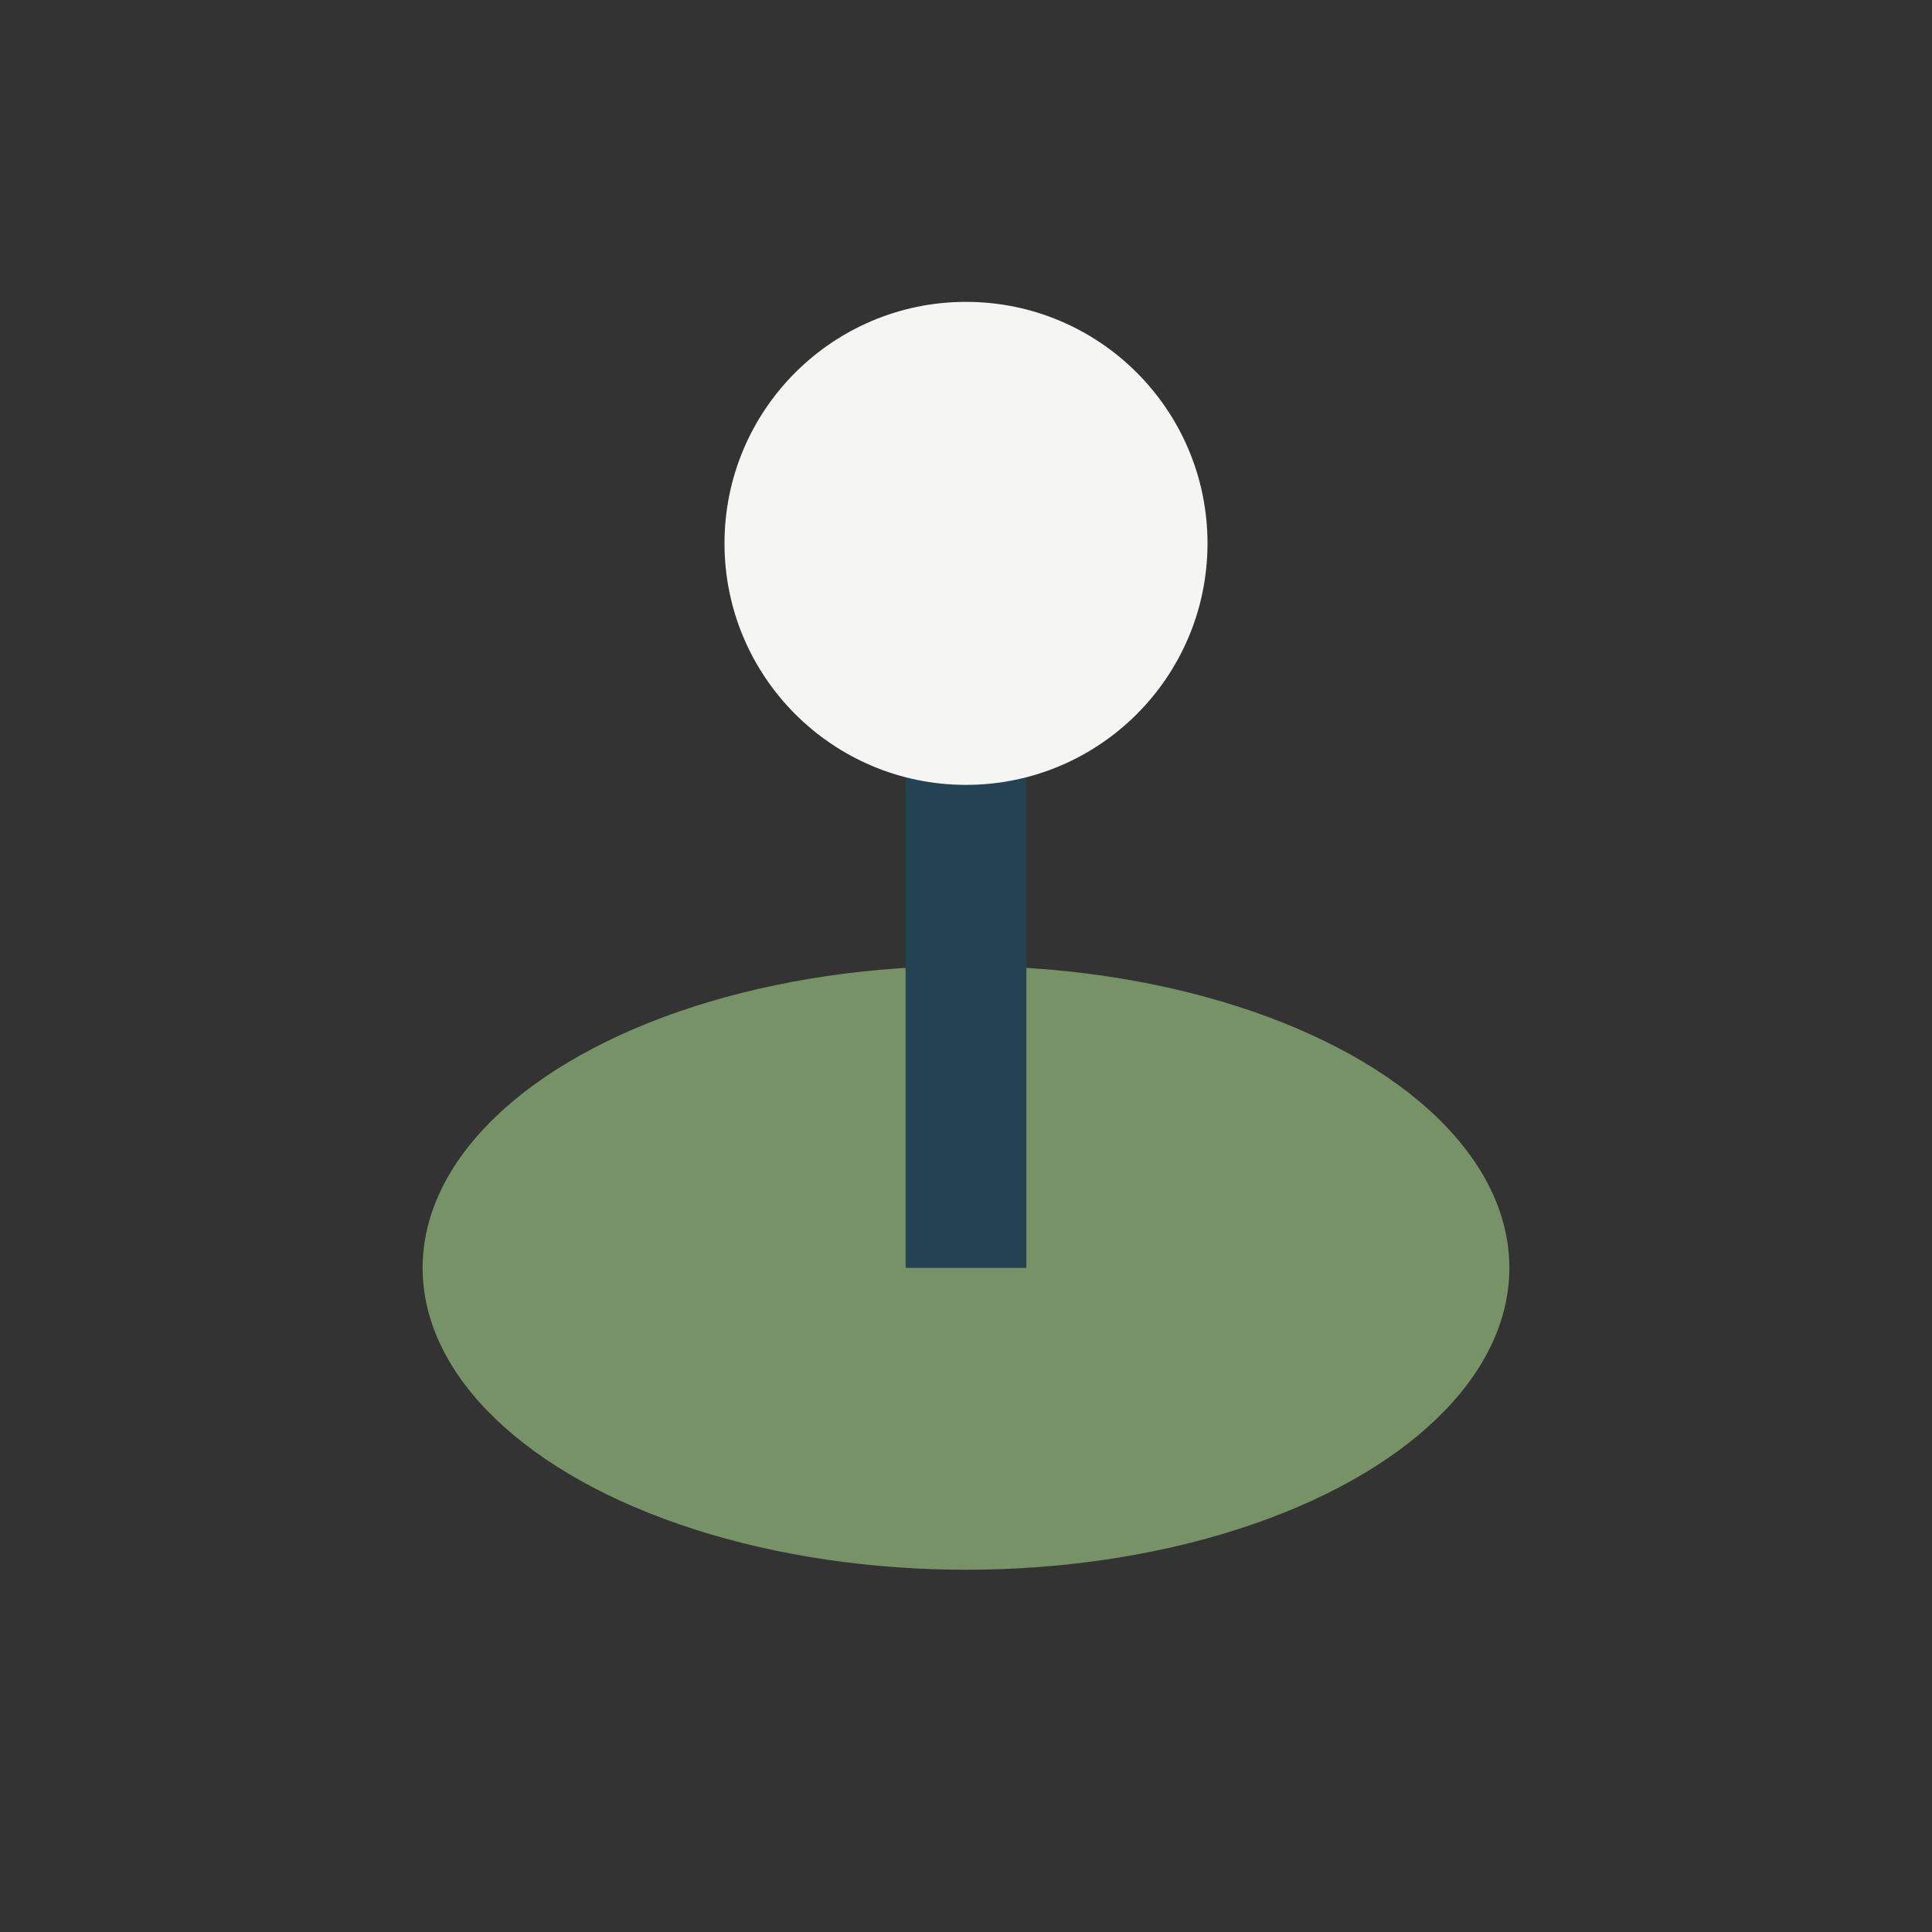
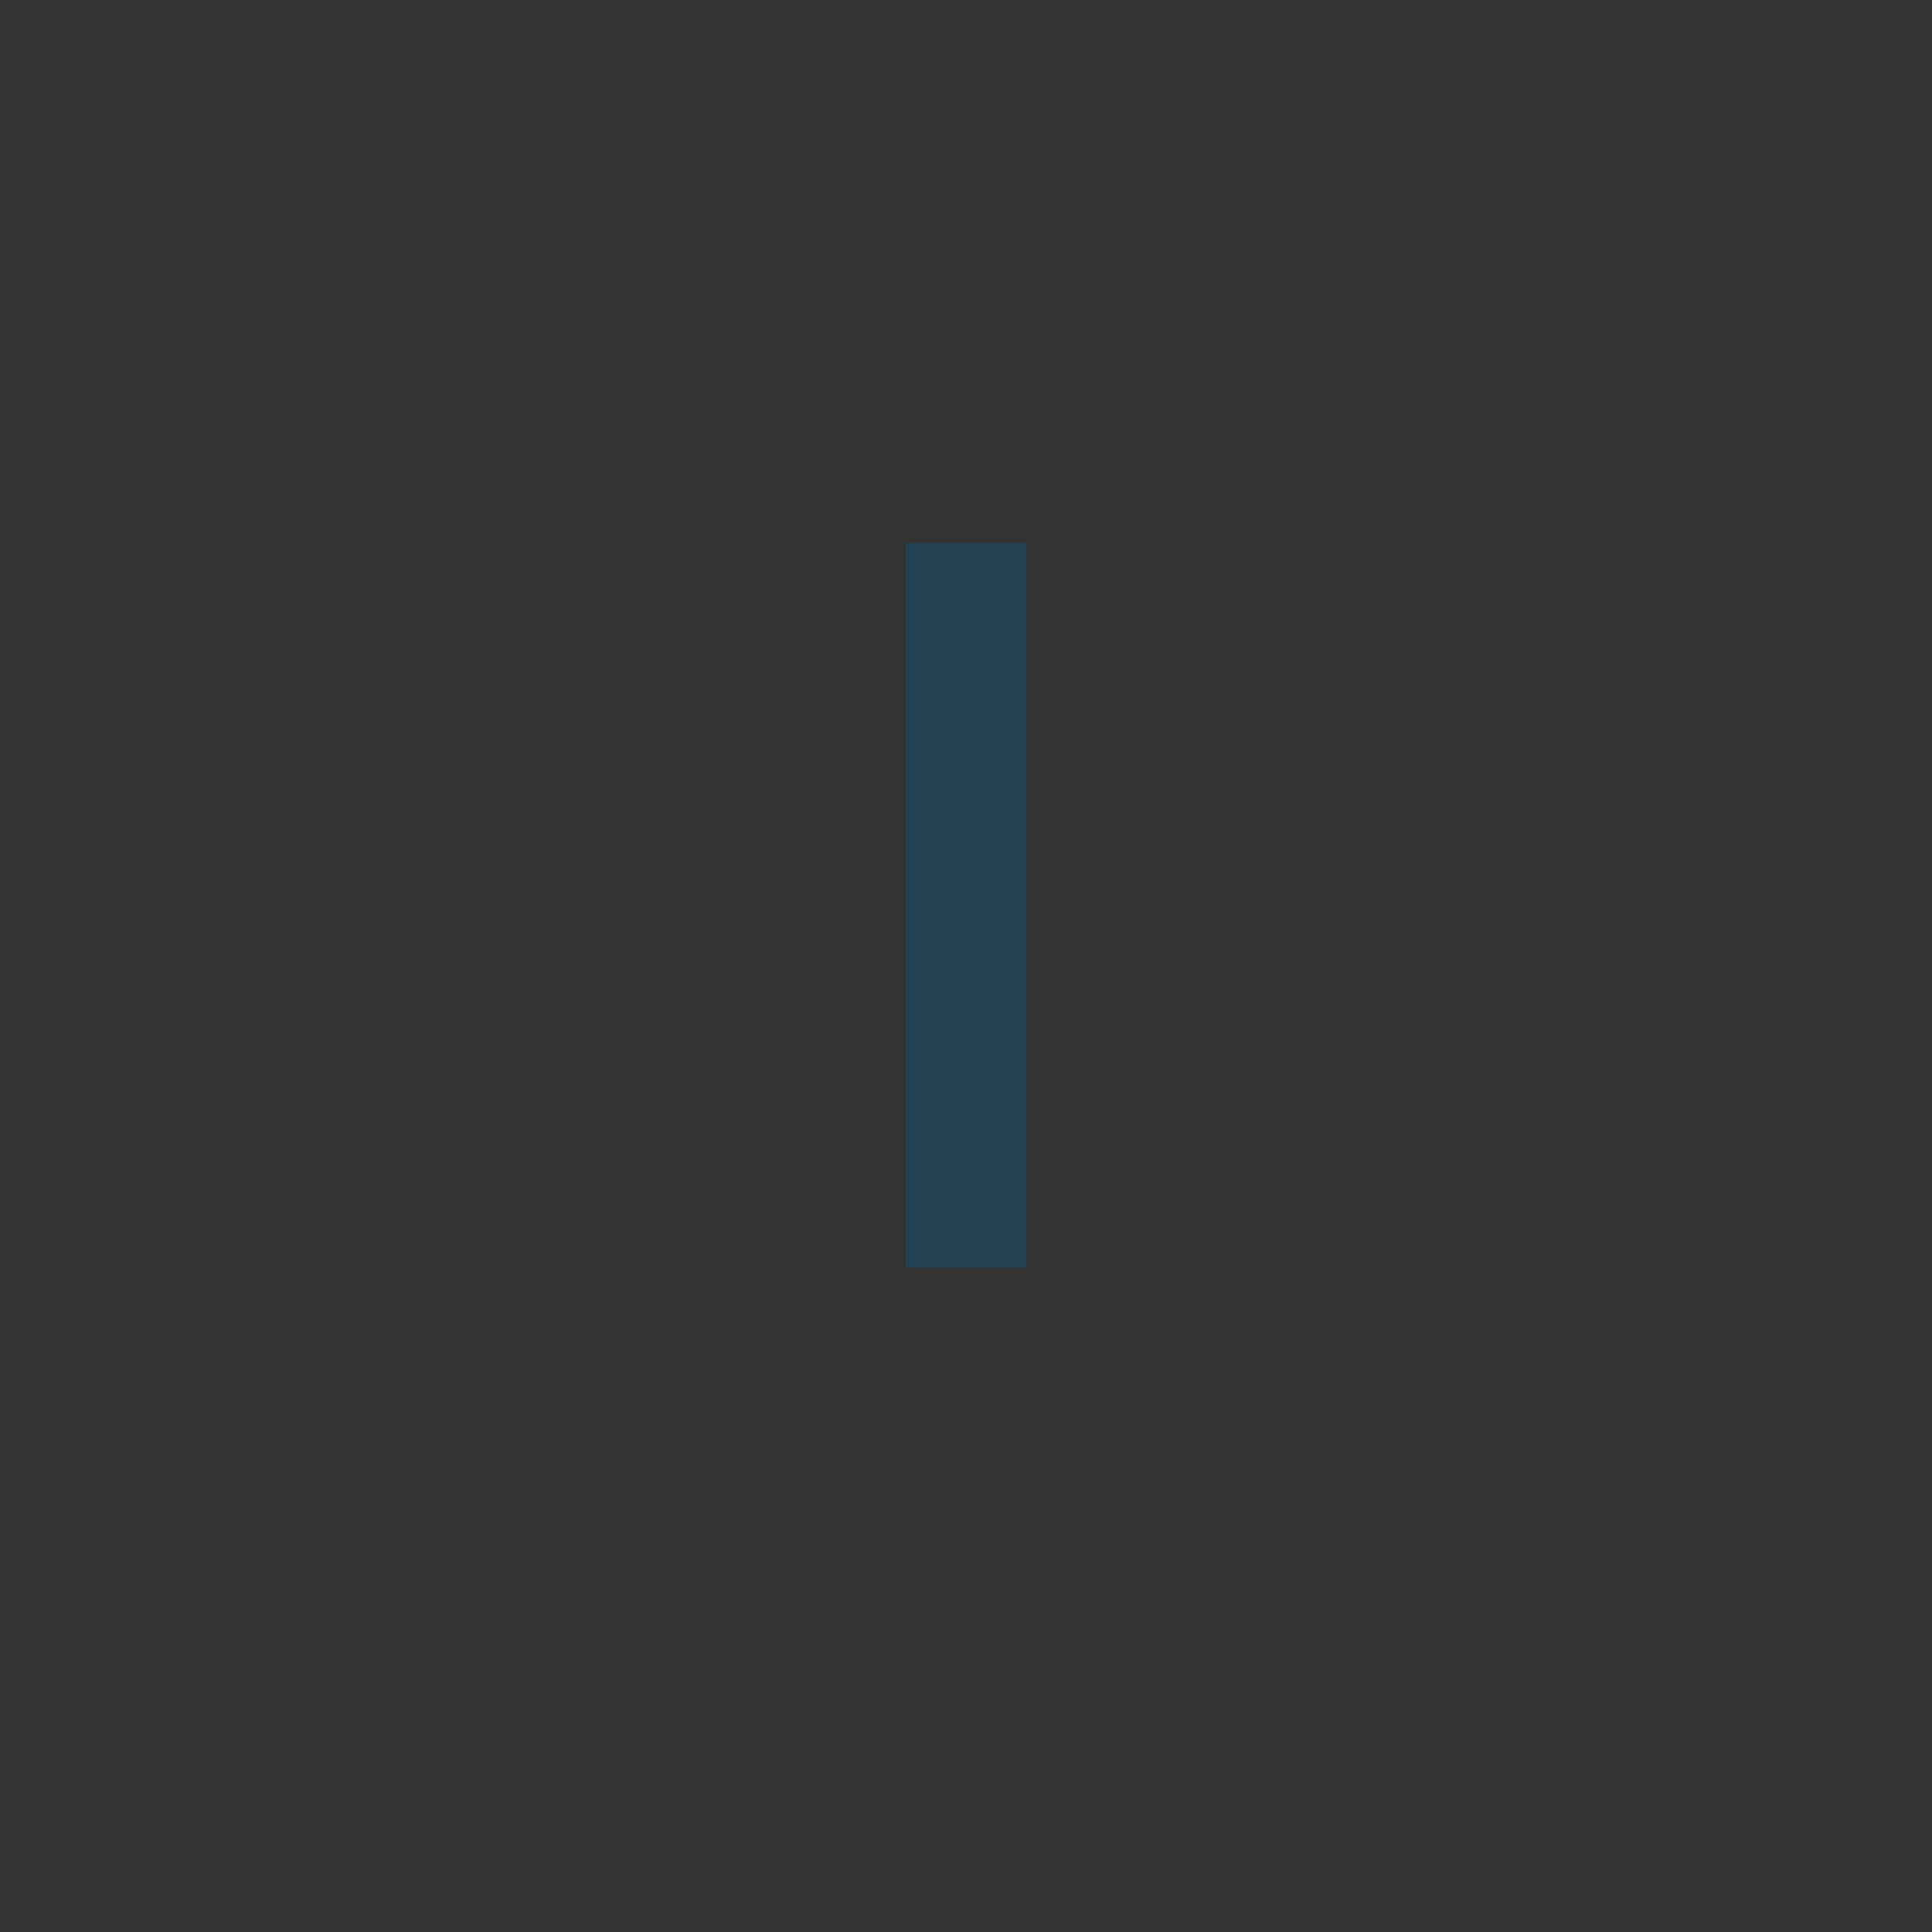
<svg xmlns="http://www.w3.org/2000/svg" width="32" height="32" viewBox="0 0 32 32">
  <rect x="0" y="0" width="32" height="32" fill="#333333" stroke="none" />
-   <ellipse cx="16" cy="21" rx="9" ry="5" fill="#769266" />
  <path d="M16 21V9" stroke="#234254" stroke-width="2" />
-   <circle cx="16" cy="9" r="4" fill="#F5F6F3" />
</svg>